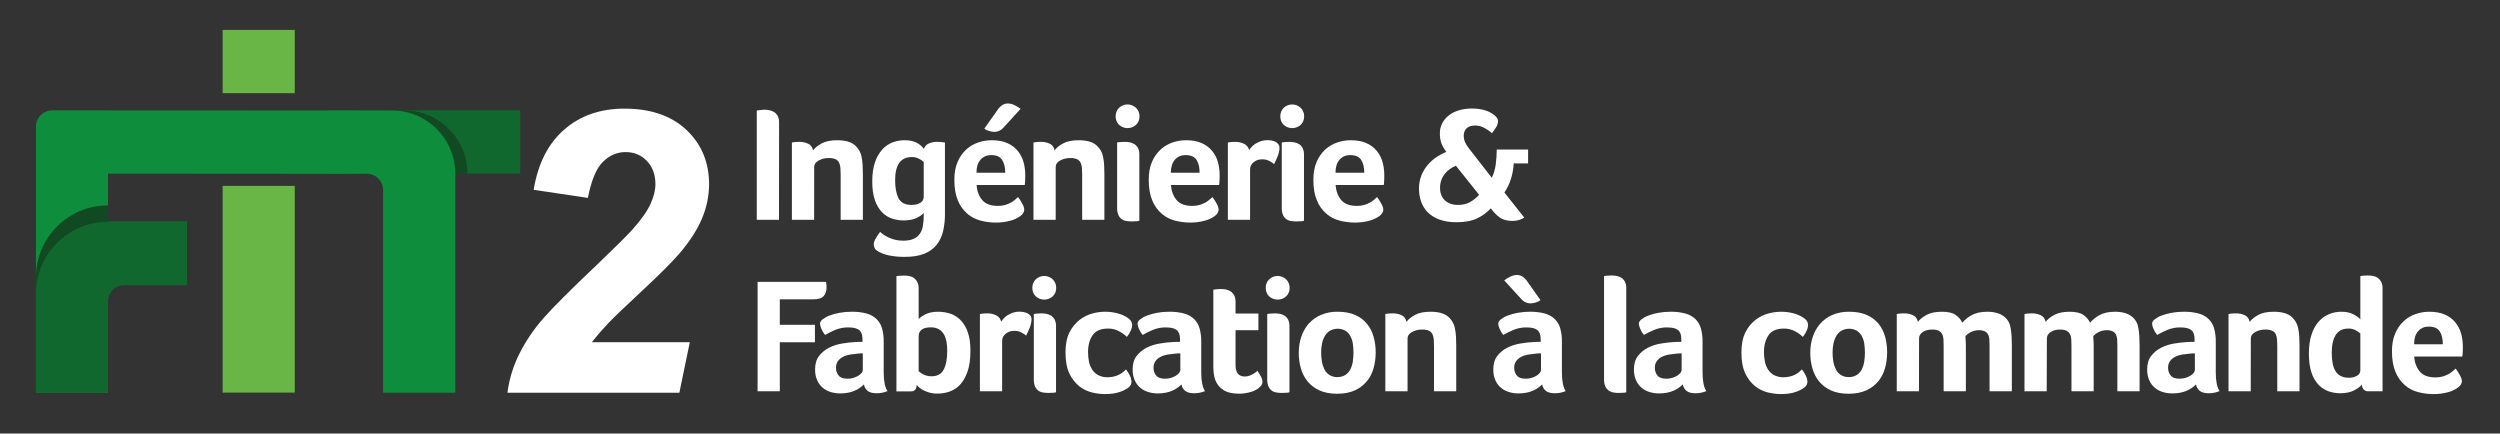
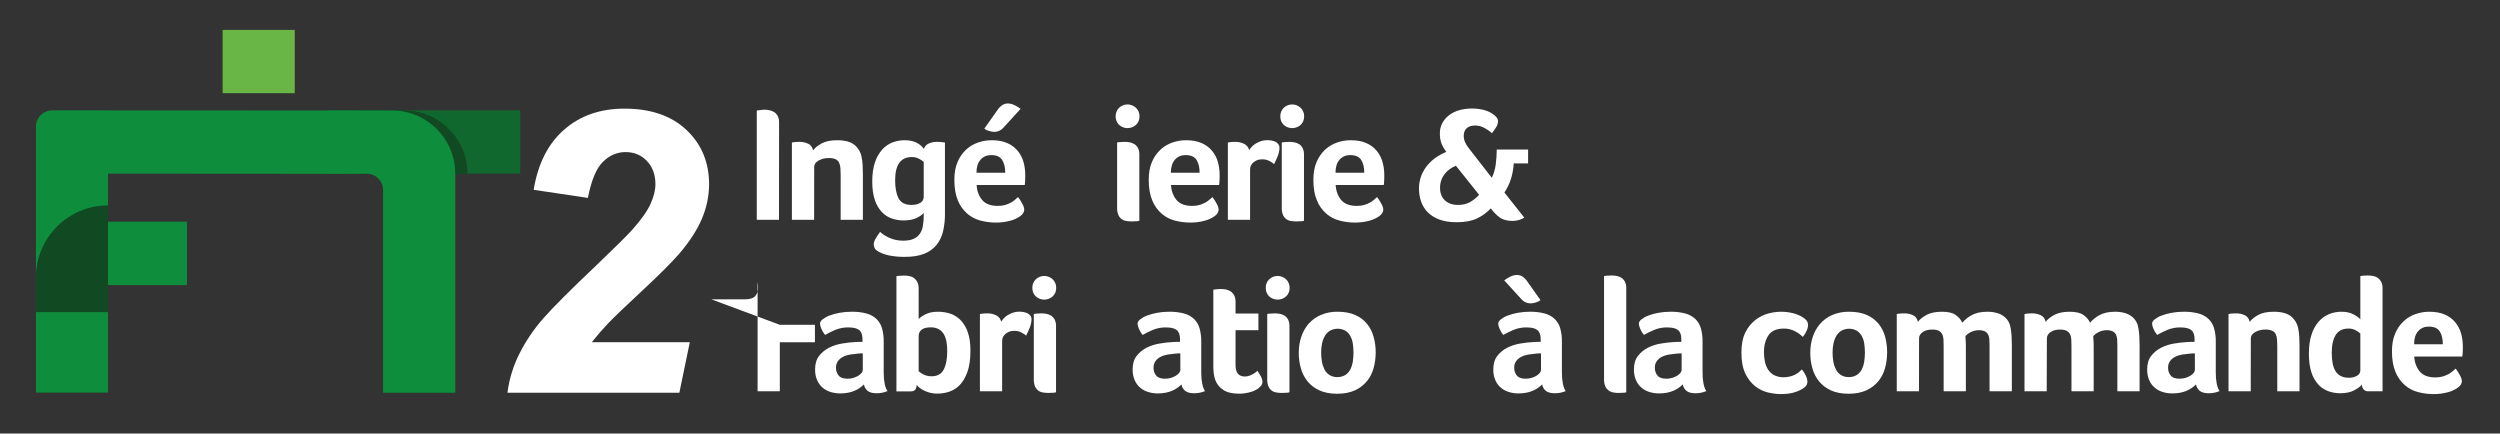
<svg xmlns="http://www.w3.org/2000/svg" version="1.1" id="Calque_3" x="0px" y="0px" viewBox="0 0 3061 530.8" style="enable-background:new 0 0 3061 530.8;" xml:space="preserve">
  <rect x="0" y="0" width="3061" height="530.8" fill="#333333" stroke="none" />
  <style type="text/css"> .st0{fill:#FFFFFF;} .st1{fill:#11682F;} .st2{fill:#69B545;} .st3{fill:#104922;} .st4{fill:#0E8E3C;} </style>
  <path class="st0" d="M953.8,269.1h-27.2V135.3c1-0.1,2.2-0.3,3.4-0.4l3.1-0.4c1-0.1,1.9-0.2,2.9-0.2c2,0,3.9,0.2,5.8,0.6 c2,0.4,4,1.1,5.8,2.2c1.9,1.1,3.4,2.8,4.5,4.7c1.3,2.5,1.9,5.3,1.8,8.1L953.8,269.1z" />
  <path class="st0" d="M996.8,269.1h-27.2v-94.6c0.7-0.1,1.5-0.3,2.4-0.4c0.9-0.2,1.8-0.3,2.8-0.3c1-0.1,2.3-0.1,3.8-0.1 c3.8-0.1,7.6,0.7,11,2.3c3.1,1.5,5.1,4.2,5.9,8.1c2.3-3.1,5.8-5.9,10.5-8.5c4.8-2.6,11.1-3.9,19-3.9c9.5,0,16.5,1.9,21.1,5.6 c4.6,3.8,7.7,9,8.8,14.8c0.7,3.3,1.1,6.6,1.3,10c0.2,3.6,0.3,7.1,0.3,10.6v56.4h-27.2v-55.2c0-2.9-0.1-5.7-0.3-8.2 c-0.1-2.2-0.7-4.5-1.6-6.5c-0.9-1.8-2.4-3.3-4.2-4.2c-2.6-1.1-5.4-1.6-8.2-1.5c-4.5-0.1-8.9,0.9-12.8,3.1c-3.6,2.1-5.3,4.6-5.3,7.7 L996.8,269.1z" />
  <path class="st0" d="M1157,261.7c0.1,7.2-0.7,14.4-2.3,21.5c-1.4,6.1-4.1,11.8-8,16.7c-4,4.8-9.2,8.5-15.1,10.8 c-6.3,2.5-14.1,3.8-23.6,3.8c-6.6,0.1-13.2-0.5-19.7-1.8c-4.3-0.9-8.4-2.4-12.3-4.4c-2.7-1.5-4.4-3-5.1-4.6c-0.7-1.4-1.1-3-1.1-4.6 c0-2.1,0.9-4.6,2.6-7.5c1.6-2.7,3.3-5.2,5.2-7.7c1.2,1.2,2.5,2.2,3.9,3.2c1.9,1.3,4,2.5,6.1,3.5c2.6,1.2,5.3,2.2,8.1,2.9 c3.2,0.8,6.6,1.2,9.9,1.2c5.2,0,9.4-0.7,12.7-2.1c3.1-1.3,5.7-3.3,7.7-6c2-2.9,3.3-6.1,3.9-9.5c0.8-4.2,1.1-8.5,1.1-12.8v-3.6 c-1.9,2.3-4.9,4.4-9,6.3s-9.3,2.9-15.6,2.9c-4.9,0-9.7-0.8-14.3-2.3c-4.7-1.6-8.9-4.3-12.3-7.9c-3.9-4.2-6.8-9.2-8.6-14.7 c-2.1-6.1-3.2-13.6-3.2-22.7c0-9.2,1.1-17,3.3-23.4c1.8-5.8,4.8-11.1,8.8-15.7c3.4-3.9,7.8-6.9,12.6-8.8c4.8-1.8,9.8-2.7,14.9-2.7 c5.9,0,10.7,1,14.6,3c3.6,1.8,6.7,4.4,9,7.6c1-3,3.1-5.4,6-6.6c3.2-1.4,6.7-2.1,10.2-2c1.1,0,2.2,0,3.4,0.1s2.3,0.2,3.2,0.3 s2.1,0.3,3,0.4L1157,261.7z M1096,220.7c0,9.3,1.4,16.7,4.2,22.1c2.8,5.4,8.1,8.1,15.8,8.1c4.7,0,8.3-0.9,11-2.7 c2.5-1.5,4-4.2,4-7.1v-42.8c-1.7-1.5-3.5-2.8-5.5-3.8c-2.8-1.5-5.9-2.3-9.1-2.2C1102.8,192.3,1096,201.8,1096,220.7L1096,220.7z" />
  <path class="st0" d="M1221.7,252.1c3,0,6-0.3,8.8-1.1c2.4-0.7,4.6-1.6,6.8-2.7c1.9-1,3.6-2.1,5.2-3.5c1.5-1.3,2.8-2.4,4-3.5 c1.9,2.4,3.5,5,5,7.7c1.7,3.1,2.6,5.7,2.6,7.7c0,2.9-1.7,5.6-5,8c-3.6,2.5-7.6,4.4-11.9,5.5c-5.9,1.6-12,2.4-18.1,2.3 c-6.2,0-12.5-0.8-18.5-2.4c-6-1.5-11.5-4.4-16.2-8.4c-5-4.4-9-9.9-11.5-16.1c-2.9-6.7-4.4-15.2-4.4-25.5c0-8.4,1.3-15.6,3.9-21.7 c2.4-5.7,5.9-10.9,10.4-15.1c4.2-3.9,9.2-6.9,14.7-8.8c5.4-1.9,11.1-2.8,16.8-2.8c7.5,0,13.8,1.2,19,3.5c4.9,2.1,9.3,5.3,12.7,9.4 c3.3,4,5.7,8.6,7.1,13.5c1.5,5.2,2.2,10.6,2.2,16v2.8c0,1.1,0,2.2-0.1,3.4s-0.1,2.4-0.2,3.5c0,0.9-0.1,1.8-0.3,2.7h-59 c0.5,7.3,2.8,13.4,6.8,18.3C1206.6,249.7,1213,252.1,1221.7,252.1z M1230.8,211.5c0-6.4-1.2-11.6-3.7-15.6s-6.9-6-13.4-6 c-5.5,0-9.9,1.9-13.2,5.7c-3.3,3.8-4.9,9.1-4.9,15.9L1230.8,211.5z M1228.6,156.3c-2.8,3.3-6.9,5.2-11.2,5.2 c-2.2-0.1-4.5-0.5-6.6-1.2c-2-0.5-3.9-1.5-5.6-2.8l16.4-23.2c1.5-2.2,3.5-4.2,5.7-5.7c2.1-1.3,4.6-2,7.1-1.9 c2.8,0.1,5.6,0.9,8.1,2.2c2.5,1.2,4.9,2.6,7.1,4.4L1228.6,156.3z" />
-   <path class="st0" d="M1292.6,269.1h-27.2v-94.6c0.7-0.1,1.5-0.3,2.4-0.4c0.9-0.2,1.8-0.3,2.8-0.3c1.1-0.1,2.3-0.1,3.8-0.1 c3.8-0.1,7.6,0.7,11,2.3c3.1,1.5,5.1,4.2,5.8,8.1c2.3-3.1,5.8-5.9,10.5-8.5c4.7-2.6,11.1-3.9,19-3.9c9.5,0,16.5,1.9,21.1,5.6 c4.6,3.8,7.7,9,8.8,14.8c0.7,3.3,1.1,6.6,1.3,10c0.2,3.6,0.3,7.1,0.3,10.6v56.4H1325v-55.2c0-2.9-0.1-5.7-0.3-8.2 c-0.1-2.2-0.7-4.5-1.6-6.5c-0.9-1.8-2.4-3.3-4.2-4.2c-2.6-1.1-5.4-1.6-8.2-1.5c-4.5-0.1-8.9,0.9-12.8,3.1c-3.6,2.1-5.3,4.6-5.3,7.7 V269.1z" />
  <path class="st0" d="M1395.2,142.5c0.1,3.9-1.4,7.7-4.3,10.4c-5.9,5.3-14.8,5.3-20.7,0c-2.8-2.7-4.3-6.5-4.2-10.4 c-0.1-3.9,1.4-7.7,4.2-10.5c5.8-5.5,14.9-5.5,20.7,0C1393.8,134.8,1395.3,138.6,1395.2,142.5z M1395,270.3c-1.2,0.4-2.4,0.6-3.6,0.6 c-1.9,0.1-3.9,0.2-6,0.2c-2.4,0-4.8-0.2-7.2-0.7c-2-0.4-3.9-1.3-5.5-2.6c-1.6-1.4-2.8-3.1-3.6-5.1c-0.9-2.6-1.4-5.4-1.3-8.2v-80 c0-0.1,1-0.3,3-0.5s4.1-0.3,6.2-0.3c2.1,0,4.3,0.2,6.4,0.6c2.1,0.4,4,1.2,5.8,2.3c1.8,1.2,3.2,2.9,4.2,4.8c1.2,2.5,1.7,5.3,1.6,8.1 V270.3z" />
  <path class="st0" d="M1459.7,252.1c3,0,6-0.3,8.8-1.1c2.4-0.7,4.6-1.6,6.8-2.7c1.9-1,3.6-2.1,5.2-3.5l4-3.5c1.9,2.4,3.5,5,5,7.7 c1.7,3.1,2.6,5.7,2.6,7.7c0,2.9-1.7,5.6-5,8c-3.6,2.5-7.6,4.4-11.9,5.5c-5.9,1.6-12,2.4-18.1,2.3c-6.2,0-12.5-0.8-18.5-2.4 c-6-1.5-11.5-4.4-16.2-8.4c-5-4.4-9-9.9-11.5-16.1c-2.9-6.7-4.4-15.2-4.4-25.5c0-8.4,1.3-15.6,3.9-21.7c2.4-5.7,5.9-10.9,10.4-15.1 c4.2-3.9,9.2-6.9,14.7-8.8c5.4-1.9,11.1-2.8,16.8-2.8c7.5,0,13.8,1.2,19,3.5c4.9,2.1,9.3,5.3,12.7,9.4c3.3,4,5.7,8.6,7.1,13.5 c1.5,5.2,2.2,10.6,2.2,16v2.8c0,1.1,0,2.2-0.1,3.4s-0.1,2.4-0.2,3.5c0,0.9-0.1,1.8-0.3,2.7h-59c0.5,7.3,2.8,13.4,6.8,18.3 C1444.6,249.7,1451,252.1,1459.7,252.1z M1468.8,211.5c0-6.4-1.2-11.6-3.7-15.6s-6.9-6-13.4-6c-5.5,0-9.9,1.9-13.2,5.7 c-3.3,3.8-4.9,9.1-4.9,15.9L1468.8,211.5z" />
  <path class="st0" d="M1529.4,183.8c1-1.4,2-2.7,3.2-4c1.4-1.6,3.1-2.9,4.9-4c2-1.2,4.2-2.2,6.4-3c2.4-0.8,5-1.2,7.5-1.2 c1.7,0,3.4,0.1,5.1,0.4c1.7,0.3,3.4,0.8,5,1.5c1.5,0.7,2.7,1.7,3.7,3c1,1.4,1.5,3,1.4,4.7c-0.1,3.4-0.9,6.8-2.2,10 c-1.3,3.3-2.7,6.5-4.4,9.7c-2.1-1.7-4.3-3.2-6.8-4.3c-2.5-1.1-5.3-1.6-8-1.5c-3.8-0.1-7.5,1.2-10.4,3.6c-2.6,2.1-4.2,5.3-4.2,8.6 v61.8h-27.2v-94.6c0.7-0.1,1.5-0.3,2.4-0.4c0.9-0.2,1.9-0.3,2.8-0.3c1.1-0.1,2.3-0.1,3.8-0.1c3.8-0.1,7.7,0.8,11.1,2.5 C1526.5,177.7,1528.7,180.5,1529.4,183.8z" />
  <path class="st0" d="M1596.8,142.5c0.1,3.9-1.4,7.7-4.3,10.4c-5.9,5.3-14.8,5.3-20.7,0c-2.8-2.7-4.3-6.5-4.2-10.4 c-0.1-3.9,1.4-7.7,4.2-10.5c5.8-5.5,14.9-5.5,20.7,0C1595.4,134.8,1596.9,138.6,1596.8,142.5z M1596.6,270.3 c-1.2,0.4-2.4,0.6-3.6,0.6c-1.9,0.1-3.9,0.2-6,0.2c-2.4,0-4.8-0.2-7.2-0.7c-2-0.4-3.9-1.3-5.5-2.6c-1.6-1.4-2.8-3.1-3.6-5.1 c-0.9-2.6-1.4-5.4-1.3-8.2v-80c0-0.1,1-0.3,3-0.5s4.1-0.3,6.2-0.3c2.1,0,4.3,0.2,6.4,0.6c2.1,0.4,4,1.2,5.8,2.3 c1.8,1.2,3.2,2.9,4.2,4.8c1.2,2.5,1.7,5.3,1.6,8.1V270.3z" />
  <path class="st0" d="M1661.3,252.1c3,0,6-0.3,8.8-1.1c2.4-0.7,4.7-1.6,6.8-2.7c1.9-1,3.6-2.2,5.2-3.5c1.5-1.3,2.8-2.4,4-3.5 c1.9,2.4,3.5,5,5,7.7c1.7,3.1,2.6,5.7,2.6,7.7c0,2.9-1.7,5.6-5,8c-3.6,2.5-7.6,4.4-11.9,5.5c-5.9,1.6-12,2.4-18.1,2.3 c-6.2,0-12.5-0.8-18.5-2.4c-6-1.5-11.5-4.4-16.2-8.4c-5-4.4-9-9.9-11.5-16.1c-2.9-6.7-4.4-15.2-4.4-25.5c0-8.4,1.3-15.6,3.9-21.7 c2.4-5.7,5.9-10.9,10.4-15.1c4.2-3.9,9.2-6.9,14.7-8.8c5.4-1.9,11.1-2.8,16.8-2.8c7.5,0,13.8,1.2,19,3.5c4.9,2.1,9.3,5.3,12.7,9.4 c3.3,4,5.7,8.6,7.1,13.5c1.5,5.2,2.2,10.6,2.2,16v2.8c0,1.1,0,2.2-0.1,3.4s-0.1,2.4-0.2,3.5c0,0.9-0.1,1.8-0.3,2.7h-59 c0.5,7.3,2.8,13.4,6.8,18.3C1646.2,249.7,1652.6,252.1,1661.3,252.1z M1670.4,211.5c0-6.4-1.2-11.6-3.7-15.6c-2.5-4-6.9-6-13.4-6 c-5.5,0-9.9,1.9-13.2,5.7c-3.3,3.8-4.9,9.1-4.9,15.9L1670.4,211.5z" />
  <path class="st0" d="M1866.4,266.5c-4.3,2.6-9.3,4-14.4,4c-6.5,0-11.8-1.4-15.7-4.2c-4.2-3.1-7.9-6.9-10.9-11.2 c-4.8,5.1-10.5,9.3-16.8,12.3c-6.5,3.1-14.9,4.7-25,4.7c-8.3,0-15.3-1.1-21.2-3.3c-5.4-1.9-10.2-4.9-14.3-8.9 c-3.6-3.7-6.4-8.2-8.1-13.1c-1.7-5.1-2.6-10.4-2.6-15.7c-0.1-5.7,1-11.3,3.1-16.6c1.9-4.7,4.6-9.1,7.9-12.9 c3.1-3.6,6.7-6.8,10.7-9.4c3.7-2.5,7.6-4.6,11.7-6.3c-2.3-3.1-4.3-6.5-5.8-10.1c-1.4-3.9-2.1-8.1-2-12.3c-0.1-4.5,0.9-8.9,3-12.8 c2-3.8,4.8-7,8.2-9.6c3.7-2.8,7.8-4.8,12.2-6.1c4.9-1.4,10.1-2.1,15.2-2.1c5.1-0.1,10.2,0.5,15.1,1.7c3.6,0.9,7,2.4,10.1,4.3 c4.9,3.1,7.4,6.2,7.4,9.4c-0.1,2.6-0.8,5.1-2.2,7.3c-1.6,2.6-3.3,5.1-5.2,7.5c-3.3-2.9-7-5.4-11-7.3c-3-1.4-6.3-2.1-9.6-2.1 c-4.5,0-8,1.1-10.4,3.3c-2.4,2.2-3.6,5.3-3.6,9.3c0,2.7,0.6,5.4,1.7,7.9c1.2,2.6,2.7,5.1,4.5,7.3l28.2,36.2 c2.5-5.2,4.1-10.8,4.8-16.5c0.8-6,1.2-12,1.2-18.1h38.4v17h-17.6c-0.8,13.7-4.6,25.6-11.4,35.6L1866.4,266.5z M1785.4,250.9 c4.9,0.1,9.7-1,14.1-3.2c4.3-2.4,8.2-5.5,11.5-9.2l-28.4-35.6c-2.6,1.1-5,2.4-7.3,4c-2.3,1.6-4.4,3.6-6.2,5.8 c-1.8,2.3-3.3,4.9-4.3,7.7c-1.1,3.1-1.7,6.4-1.6,9.7c0,6.3,1.9,11.3,5.8,15.1C1772.9,249,1778.3,250.9,1785.4,250.9z" />
-   <path class="st0" d="M954.8,397.7h43v21.4h-43v60h-27.2v-134h83.8c0.2,1.2,0.4,2.5,0.5,3.7c0.1,1,0.1,2.2,0.1,3.7 c0.1,3.7-1.1,7.2-3.5,10c-2.3,2.7-6.6,4-12.7,4h-41L954.8,397.7z" />
+   <path class="st0" d="M954.8,397.7h43v21.4h-43v60h-27.2v-134c0.2,1.2,0.4,2.5,0.5,3.7c0.1,1,0.1,2.2,0.1,3.7 c0.1,3.7-1.1,7.2-3.5,10c-2.3,2.7-6.6,4-12.7,4h-41L954.8,397.7z" />
  <path class="st0" d="M1082,455.9c0,10.5,1.5,18.2,4.6,23c-2.2,0.9-4.4,1.5-6.7,2c-2.1,0.4-4.3,0.6-6.5,0.6c-4.8,0-8.4-0.9-10.9-2.8 c-2.5-2-4.2-4.8-4.7-8c-3.3,3.3-7.3,6-11.6,7.8c-4.8,2.1-10.7,3.2-17.6,3.2c-3.7,0-7.3-0.5-10.8-1.5c-3.6-1-6.9-2.6-9.8-4.9 c-3.1-2.4-5.5-5.5-7.2-9.1c-2-4.3-2.9-9.1-2.8-13.9c0-6.8,1.6-12.3,4.9-16.5c3.3-4.3,7.5-7.7,12.3-10.1c5-2.5,10.4-4.2,16-5.1 c5.2-0.9,10.5-1.5,15.8-1.8c1.6-0.1,3.2-0.2,4.7-0.2h4.3v-3.6c0-5.1-1.4-8.8-4.1-10.9c-2.7-2.2-7.2-3.2-13.3-3.2 c-5.2-0.1-10.4,0.9-15.3,2.8c-4.5,1.9-8.9,4-13.1,6.4c-1.9-2.3-3.4-4.8-4.5-7.5c-0.9-1.9-1.5-4-1.7-6.1c0-1.9,1-3.7,3.1-5.4 c2.6-2,5.4-3.6,8.5-4.7c4-1.5,8.2-2.7,12.4-3.4c4.9-0.9,9.8-1.3,14.8-1.3c6.2-0.1,12.3,0.6,18.3,2.2c4.6,1.2,8.8,3.6,12.2,6.8 c3.2,3.2,5.5,7.1,6.7,11.5c1.4,5.2,2.1,10.7,2,16.1V455.9z M1056.4,432.7h-2.8c-0.9,0-1.9,0.1-2.8,0.2c-3.3,0.3-6.6,0.7-9.9,1.2 c-3,0.5-6,1.4-8.7,2.8c-2.4,1.2-4.6,3-6.2,5.2c-1.7,2.4-2.5,5.3-2.4,8.2c-0.1,3.4,1,6.8,3.2,9.5c2.1,2.6,5.7,3.9,10.8,3.9 c2.4,0,4.9-0.3,7.2-1c2.1-0.6,4.1-1.5,6-2.6c1.6-0.9,2.9-2.1,4.1-3.5c0.9-1,1.4-2.2,1.5-3.5L1056.4,432.7z" />
  <path class="st0" d="M1124.8,390.5c2.6-2.4,5.6-4.4,8.8-5.9c3.9-1.9,8.9-2.9,15-2.9c5.1,0,10.1,0.8,14.9,2.3 c4.8,1.6,9.1,4.3,12.6,7.9c4,4.2,7,9.2,8.8,14.7c2.2,6.1,3.3,13.6,3.3,22.7c0,10.4-1.2,19-3.6,25.8c-2.4,6.8-5.5,12.2-9.3,16.1 c-3.5,3.8-7.9,6.6-12.8,8.3c-4.6,1.6-9.4,2.4-14.3,2.4c-3.8,0.1-7.5-0.4-11.1-1.5c-2.7-0.8-5.3-1.9-7.8-3.3c-1.7-1-3.4-2.2-4.8-3.5 c-0.8-0.7-1.5-1.5-2.1-2.3c0,2-0.5,3.9-1.6,5.6c-1.1,1.5-2.9,2.3-5.6,2.3h-17.6v-141c0-0.1,1-0.3,3-0.5s4.1-0.3,6.2-0.3 c2.2,0,4.4,0.2,6.5,0.6c2.1,0.4,4.1,1.2,5.8,2.4c1.7,1.3,3.1,3,4.1,4.9c1.2,2.5,1.7,5.3,1.6,8.1V390.5z M1159.8,429.6 c0-3.8-0.3-7.7-1-11.5c-0.5-3.2-1.7-6.3-3.3-9.1c-1.5-2.5-3.6-4.6-6.2-6c-2.9-1.5-6.2-2.3-9.5-2.2c-5.6,0-9.5,1.1-11.7,3.2 c-2.1,1.8-3.3,4.4-3.3,7.2v43.3c1.7,1.5,3.6,2.8,5.7,3.9c3.2,1.6,6.7,2.4,10.3,2.3c6.8,0,11.7-2.7,14.6-8.1 S1159.8,439.6,1159.8,429.6z" />
  <path class="st0" d="M1225.8,393.8c1-1.4,2-2.7,3.2-4c1.4-1.6,3.1-2.9,4.9-4c2-1.2,4.2-2.2,6.4-3c2.4-0.8,5-1.2,7.5-1.2 c1.7,0,3.4,0.1,5.1,0.4c1.7,0.3,3.4,0.8,5,1.5c1.5,0.7,2.7,1.7,3.7,3c1,1.4,1.5,3,1.4,4.7c-0.1,3.4-0.9,6.8-2.2,10 c-1.3,3.3-2.7,6.5-4.4,9.7c-2.1-1.7-4.4-3.2-6.8-4.3c-2.5-1.1-5.3-1.6-8-1.5c-3.8-0.1-7.5,1.2-10.4,3.6c-2.6,2.1-4.2,5.3-4.2,8.6 v61.8h-27.2v-94.6c0.7-0.1,1.5-0.3,2.4-0.4c0.9-0.2,1.9-0.3,2.8-0.3c1.1-0.1,2.3-0.1,3.8-0.1c3.8-0.1,7.7,0.8,11.1,2.5 C1223,387.7,1225.1,390.5,1225.8,393.8z" />
  <path class="st0" d="M1293.2,352.5c0.1,3.9-1.4,7.7-4.3,10.4c-5.9,5.3-14.8,5.3-20.7,0c-2.8-2.7-4.3-6.5-4.2-10.4 c-0.1-3.9,1.4-7.7,4.2-10.5c5.8-5.5,14.9-5.5,20.7,0C1291.8,344.8,1293.3,348.6,1293.2,352.5z M1293,480.3c-1.2,0.4-2.4,0.6-3.6,0.6 c-1.9,0.1-3.9,0.2-6,0.2c-2.4,0-4.8-0.2-7.2-0.7c-2-0.4-3.9-1.3-5.5-2.6c-1.6-1.4-2.8-3.1-3.6-5.1c-0.9-2.6-1.4-5.4-1.3-8.2v-80 c0-0.1,1-0.3,3-0.5s4.1-0.3,6.2-0.3c2.1,0,4.3,0.2,6.4,0.6c2.1,0.4,4,1.2,5.8,2.3c1.8,1.2,3.2,2.9,4.2,4.8c1.2,2.5,1.7,5.3,1.6,8.1 V480.3z" />
-   <path class="st0" d="M1356.4,461.9c2.7,0,5.4-0.3,8-1c2.2-0.6,4.4-1.4,6.4-2.5c1.7-0.9,3.3-2,4.8-3.2c1.1-0.9,2.1-1.9,3-2.9 c1.8,2.1,3.3,4.5,4.5,7c1.3,2.4,2.1,5.1,2.3,7.8c0,1.3-0.3,2.7-0.8,3.9c-0.8,1.6-2,2.9-3.4,3.9c-3.3,2.3-7,4-10.8,5.2 c-4.7,1.6-10.6,2.4-17.8,2.4c-5.3-0.1-10.5-0.7-15.6-2c-5.7-1.4-11-4-15.6-7.6c-5.1-4.2-9.2-9.5-12-15.5c-3.2-6.6-4.8-15.2-4.8-25.9 c0-10.1,1.7-18.4,5-24.8c2.9-5.9,7.2-11.1,12.4-15.2c4.7-3.6,10-6.2,15.7-7.7c9.8-2.7,20.2-2.8,30.1-0.3c4.1,1,8,2.6,11.6,4.8 c2.1,1.2,3.9,2.7,5.3,4.6c1,1.5,1.5,3.4,1.5,5.2c-0.1,2.4-0.7,4.7-1.8,6.9c-1.2,2.7-2.7,5.2-4.6,7.5c-2.8-2.7-5.9-5-9.4-6.8 c-4.2-2.3-9-3.5-13.8-3.4c-8.8,0-15.1,2.7-18.8,8.1s-5.6,12.3-5.6,20.7c0,4,0.4,8.1,1.2,12c0.7,3.5,2.1,6.8,4.1,9.8 c1.9,2.8,4.5,5.1,7.5,6.6C1348.6,461.2,1352.5,462.1,1356.4,461.9z" />
  <path class="st0" d="M1470.8,455.9c0,10.5,1.5,18.2,4.6,23c-2.2,0.9-4.4,1.5-6.7,2c-2.1,0.4-4.3,0.6-6.5,0.6 c-4.8,0-8.4-0.9-10.9-2.8c-2.5-2-4.2-4.8-4.7-8c-3.3,3.3-7.3,6-11.6,7.8c-4.8,2.1-10.7,3.2-17.6,3.2c-3.7,0-7.3-0.5-10.8-1.5 c-3.6-1-6.9-2.6-9.8-4.9c-3.1-2.4-5.5-5.5-7.2-9.1c-2-4.3-2.9-9.1-2.8-13.9c0-6.8,1.6-12.3,4.9-16.5c3.3-4.3,7.5-7.7,12.3-10.1 c5-2.5,10.4-4.2,16-5.1c5.2-0.9,10.5-1.5,15.8-1.8c1.6-0.1,3.2-0.2,4.7-0.2h4.3v-3.6c0-5.1-1.4-8.8-4.1-10.9 c-2.7-2.2-7.2-3.2-13.3-3.2c-5.2-0.1-10.4,0.9-15.3,2.8c-4.5,1.9-8.9,4-13.1,6.4c-1.9-2.3-3.4-4.8-4.5-7.5c-0.9-1.9-1.5-4-1.7-6.1 c0-1.9,1-3.7,3.1-5.4c2.6-2,5.4-3.6,8.5-4.7c4-1.5,8.2-2.7,12.4-3.4c4.9-0.9,9.8-1.3,14.8-1.3c6.2-0.1,12.3,0.6,18.3,2.2 c4.6,1.2,8.8,3.6,12.2,6.8c3.2,3.2,5.5,7.1,6.7,11.5c1.4,5.2,2.1,10.7,2,16.1L1470.8,455.9z M1445.2,432.7h-2.8 c-0.9,0-1.9,0.1-2.8,0.2c-3.3,0.3-6.6,0.7-9.9,1.2c-3,0.5-6,1.4-8.7,2.8c-2.4,1.2-4.6,3-6.2,5.2c-1.7,2.4-2.5,5.3-2.4,8.2 c-0.1,3.4,1,6.8,3.2,9.5c2.1,2.6,5.7,3.9,10.8,3.9c2.4,0,4.9-0.3,7.2-1c2.1-0.6,4.1-1.5,6-2.6c1.6-0.9,2.9-2.1,4.1-3.5 c0.9-1,1.4-2.2,1.5-3.5L1445.2,432.7z" />
  <path class="st0" d="M1487.8,464.7c-0.9-2.7-1.6-5.5-1.8-8.4c-0.3-2.9-0.4-5.9-0.4-8.8v-92.8c0.9-0.1,1.9-0.3,3-0.4s1.9-0.2,3-0.3 s2.1-0.1,3.2-0.1c2.1,0,4.3,0.2,6.4,0.6c2.1,0.4,4.1,1.2,5.8,2.4c1.8,1.3,3.2,2.9,4.2,4.9c1.2,2.5,1.7,5.3,1.6,8.1v14h28v20.4h-28 V447c0,9.3,3.8,14,11.4,14c1.8,0,3.6-0.3,5.3-0.9c1.5-0.6,3.1-1.2,4.5-2c1.2-0.7,2.4-1.4,3.5-2.3c1-0.8,1.7-1.4,2.1-1.8 c1.7,2.4,3.2,5,4.6,7.6c1,1.9,1.5,3.9,1.6,6c-0.1,1.9-0.8,3.7-2.1,5.1c-1.7,1.9-3.7,3.5-5.9,4.6c-2.9,1.6-6,2.7-9.2,3.4 c-3.9,0.9-7.8,1.4-11.8,1.3c-8.3,0-14.7-1.6-19.3-4.8C1493,474.3,1489.6,469.9,1487.8,464.7z" />
  <path class="st0" d="M1579,352.5c0.1,3.9-1.4,7.7-4.3,10.4c-5.9,5.3-14.8,5.3-20.7,0c-2.8-2.7-4.3-6.5-4.2-10.4 c-0.2-3.9,1.4-7.8,4.2-10.5c5.8-5.5,14.9-5.5,20.7,0C1577.6,344.7,1579.1,348.6,1579,352.5z M1578.8,480.3c-1.2,0.4-2.4,0.6-3.6,0.6 c-1.9,0.1-3.9,0.2-6,0.2c-2.4,0-4.8-0.2-7.2-0.7c-2-0.4-3.9-1.3-5.5-2.6c-1.6-1.4-2.8-3.1-3.6-5.1c-0.9-2.6-1.4-5.4-1.3-8.2v-80 c0-0.1,1-0.3,3-0.5s4.1-0.3,6.2-0.3c2.1,0,4.3,0.2,6.4,0.6c2.1,0.4,4,1.2,5.8,2.3c1.8,1.2,3.2,2.9,4.2,4.8c1.2,2.5,1.7,5.3,1.6,8.1 V480.3z" />
  <path class="st0" d="M1684.4,431.3c0,6.5-0.8,12.9-2.5,19.2c-1.6,5.9-4.3,11.4-8.2,16.2c-4,4.8-9,8.6-14.7,11.2 c-6,2.8-13.3,4.2-21.8,4.2c-8.5,0-15.7-1.4-21.7-4.1c-5.6-2.5-10.6-6.3-14.5-11c-3.8-4.7-6.6-10.2-8.2-16 c-1.8-6.2-2.6-12.6-2.6-19.1c0-6.6,1-13.1,3-19.3c1.9-5.9,4.9-11.3,8.9-16c4.1-4.7,9.2-8.4,14.9-10.9c6.6-2.8,13.8-4.2,20.9-4 c8.4,0,15.5,1.3,21.5,4c5.6,2.4,10.5,6.1,14.4,10.8c3.7,4.7,6.5,10,8,15.8C1683.6,418.5,1684.4,424.9,1684.4,431.3z M1657.2,431.5 c0-3.6-0.3-7.2-0.8-10.7c-0.4-3.3-1.5-6.4-3-9.3c-1.4-2.6-3.5-4.9-6-6.5c-6-3.4-13.3-3.3-19.3,0.1c-2.6,1.7-4.7,4-6.2,6.7 c-1.6,2.9-2.7,6-3.3,9.3c-0.7,3.5-1,7-1,10.6c0,3.6,0.3,7.2,0.9,10.8c0.5,3.4,1.6,6.6,3.1,9.7c1.4,2.8,3.5,5.2,6.1,6.9 c2.9,1.8,6.3,2.7,9.7,2.6c3.5,0.1,6.9-0.8,9.9-2.6c2.6-1.7,4.7-4.1,6.1-6.9c1.5-3,2.5-6.3,3-9.7 C1656.9,438.9,1657.2,435.2,1657.2,431.5L1657.2,431.5z" />
-   <path class="st0" d="M1723.4,479.1h-27.2v-94.6c0.7-0.1,1.5-0.3,2.4-0.4c0.9-0.2,1.8-0.3,2.8-0.3c1.1-0.1,2.3-0.1,3.8-0.1 c3.8-0.1,7.6,0.7,11,2.3c3.1,1.5,5.1,4.2,5.8,8.1c2.3-3.1,5.8-5.9,10.5-8.5c4.7-2.6,11.1-3.9,19-3.9c9.5,0,16.5,1.9,21.1,5.6 c4.6,3.8,7.7,9,8.8,14.8c0.7,3.3,1.1,6.6,1.3,10c0.2,3.6,0.3,7.1,0.3,10.6v56.4h-27.2v-55.2c0-2.9-0.1-5.7-0.3-8.2 c-0.1-2.2-0.7-4.5-1.6-6.5c-0.9-1.8-2.4-3.3-4.2-4.2c-2.6-1.1-5.4-1.6-8.2-1.5c-4.5-0.1-8.9,0.9-12.8,3.1c-3.6,2.1-5.3,4.6-5.3,7.7 L1723.4,479.1z" />
  <path class="st0" d="M1912.4,455.9c0,10.5,1.5,18.2,4.6,23c-2.2,0.9-4.4,1.5-6.7,2c-2.1,0.4-4.3,0.6-6.5,0.6 c-4.8,0-8.4-0.9-10.9-2.8c-2.5-2-4.2-4.8-4.7-8c-3.3,3.3-7.3,6-11.6,7.8c-4.8,2.1-10.7,3.2-17.6,3.2c-3.7,0-7.3-0.5-10.8-1.5 c-3.6-1-6.9-2.6-9.8-4.9c-3.1-2.4-5.5-5.5-7.2-9.1c-2-4.3-2.9-9.1-2.8-13.9c0-6.8,1.6-12.3,4.9-16.5c3.3-4.3,7.5-7.7,12.3-10.1 c5-2.5,10.4-4.2,16-5.1c5.2-0.9,10.5-1.5,15.8-1.8c1.6-0.1,3.2-0.2,4.7-0.2h4.3v-3.6c0-5.1-1.4-8.8-4.1-10.9 c-2.7-2.2-7.2-3.2-13.3-3.2c-5.2-0.1-10.4,0.9-15.3,2.8c-4.5,1.9-8.9,4-13.1,6.4c-1.9-2.3-3.4-4.8-4.5-7.5c-0.9-1.9-1.5-4-1.7-6.1 c0-1.9,1-3.7,3.1-5.4c2.6-2,5.4-3.6,8.5-4.7c4-1.5,8.2-2.7,12.4-3.4c4.9-0.9,9.8-1.3,14.8-1.3c6.2-0.1,12.3,0.6,18.3,2.2 c4.6,1.2,8.8,3.6,12.2,6.8c3.2,3.2,5.5,7.1,6.7,11.5c1.4,5.2,2.1,10.7,2,16.1L1912.4,455.9z M1841.8,343.3c2.2-1.8,4.6-3.2,7.1-4.4 c2.5-1.3,5.3-2.1,8.1-2.2c2.5-0.1,5,0.6,7.1,1.9c2.2,1.5,4.2,3.5,5.7,5.7l16.4,23.2c-1.7,1.3-3.6,2.3-5.6,2.8 c-2.1,0.7-4.4,1.1-6.6,1.2c-4.3,0-8.4-1.9-11.2-5.2L1841.8,343.3z M1886.8,432.7h-2.8c-0.9,0-1.9,0.1-2.8,0.2 c-3.3,0.3-6.6,0.7-9.9,1.2c-3,0.5-6,1.4-8.7,2.8c-2.4,1.2-4.6,3-6.2,5.2c-1.7,2.4-2.5,5.3-2.4,8.2c-0.1,3.4,1,6.8,3.2,9.5 c2.1,2.6,5.7,3.9,10.8,3.9c2.4,0,4.9-0.3,7.2-1c2.1-0.6,4.1-1.5,6-2.6c1.6-0.9,2.9-2.1,4.1-3.5c0.9-1,1.4-2.2,1.5-3.5L1886.8,432.7z " />
  <path class="st0" d="M1991.2,480.3c-1.2,0.4-2.5,0.6-3.8,0.6c-1.9,0.1-3.9,0.2-6.2,0.2c-2.2,0-4.4-0.2-6.5-0.7 c-2-0.4-3.9-1.3-5.5-2.6c-1.7-1.4-3-3.1-3.8-5.1c-1-2.6-1.5-5.4-1.4-8.2V338.1c0-0.1,1-0.3,3-0.5s4.1-0.3,6.2-0.3 c2.1,0,4.3,0.2,6.4,0.6c2.1,0.4,4,1.2,5.8,2.3c1.8,1.2,3.2,2.9,4.2,4.8c1.2,2.5,1.7,5.3,1.6,8.1L1991.2,480.3z" />
  <path class="st0" d="M2084.6,455.9c0,10.5,1.5,18.2,4.6,23c-2.2,0.9-4.4,1.5-6.7,2c-2.1,0.4-4.3,0.6-6.5,0.6 c-4.8,0-8.4-0.9-10.9-2.8c-2.5-2-4.2-4.8-4.7-8c-3.3,3.3-7.3,6-11.6,7.8c-4.8,2.1-10.7,3.2-17.6,3.2c-3.7,0-7.3-0.5-10.8-1.5 c-3.6-1-6.9-2.6-9.8-4.9c-3.1-2.4-5.5-5.5-7.2-9.1c-2-4.3-2.9-9.1-2.8-13.9c0-6.8,1.6-12.3,4.9-16.5c3.3-4.3,7.5-7.7,12.3-10.1 c5-2.5,10.4-4.2,16-5.1c5.2-0.9,10.5-1.5,15.8-1.8c1.6-0.1,3.2-0.2,4.7-0.2h4.3v-3.6c0-5.1-1.4-8.8-4.1-10.9 c-2.7-2.2-7.2-3.2-13.3-3.2c-5.2-0.1-10.4,0.9-15.3,2.8c-4.5,1.9-8.9,4-13.1,6.4c-1.9-2.3-3.4-4.8-4.5-7.5c-0.9-1.9-1.5-4-1.7-6.1 c0-1.9,1-3.7,3.1-5.4c2.6-2,5.4-3.6,8.5-4.7c4-1.5,8.2-2.7,12.4-3.4c4.9-0.9,9.8-1.3,14.8-1.3c6.2-0.1,12.3,0.6,18.3,2.2 c4.6,1.2,8.8,3.6,12.2,6.8c3.2,3.2,5.5,7.1,6.7,11.5c1.4,5.2,2.1,10.7,2,16.1V455.9z M2059,432.7h-2.8c-0.9,0-1.9,0.1-2.8,0.2 c-3.3,0.3-6.6,0.7-9.9,1.2c-3,0.5-6,1.4-8.7,2.8c-2.4,1.2-4.6,3-6.2,5.2c-1.7,2.4-2.5,5.3-2.4,8.2c-0.1,3.4,1,6.8,3.2,9.5 c2.1,2.6,5.7,3.9,10.8,3.9c2.4,0,4.9-0.3,7.2-1c2.1-0.6,4.1-1.5,6-2.6c1.6-0.9,2.9-2.1,4.1-3.5c0.9-1,1.4-2.2,1.5-3.5V432.7z" />
  <path class="st0" d="M2184,461.9c2.7,0,5.4-0.3,8-1c2.2-0.6,4.4-1.4,6.4-2.5c1.7-0.9,3.3-2,4.8-3.2c1.1-0.9,2.1-1.9,3-2.9 c1.8,2.1,3.3,4.5,4.5,7c1.3,2.4,2.1,5.1,2.3,7.8c0,1.3-0.3,2.7-0.8,3.9c-0.8,1.6-2,2.9-3.4,3.9c-3.3,2.3-7,4-10.8,5.2 c-4.7,1.6-10.6,2.4-17.8,2.4c-5.3-0.1-10.5-0.7-15.6-2c-5.7-1.4-11-4-15.6-7.6c-5.1-4.2-9.2-9.5-12-15.5c-3.2-6.6-4.8-15.2-4.8-25.9 c0-10.1,1.7-18.4,5-24.8c2.9-5.9,7.2-11.1,12.4-15.2c4.7-3.6,10-6.2,15.7-7.7c9.8-2.7,20.2-2.8,30.1-0.3c4.1,1,8,2.6,11.6,4.8 c2.1,1.2,3.9,2.7,5.3,4.6c1,1.5,1.5,3.4,1.5,5.2c-0.1,2.4-0.7,4.7-1.8,6.9c-1.2,2.7-2.7,5.2-4.6,7.5c-2.8-2.7-5.9-5-9.4-6.8 c-4.2-2.3-9-3.5-13.8-3.4c-8.8,0-15.1,2.7-18.8,8.1s-5.6,12.3-5.6,20.7c0,4,0.4,8.1,1.2,12c0.7,3.5,2.1,6.8,4.1,9.8 c1.9,2.8,4.5,5.1,7.5,6.6C2176.2,461.2,2180.1,462.1,2184,461.9z" />
  <path class="st0" d="M2310.6,431.3c0,6.5-0.8,12.9-2.5,19.2c-1.6,5.9-4.3,11.4-8.2,16.2c-4,4.8-9,8.6-14.7,11.2 c-6,2.8-13.3,4.2-21.8,4.2c-8.5,0-15.7-1.4-21.6-4.1c-5.6-2.5-10.6-6.3-14.5-11c-3.8-4.7-6.6-10.2-8.2-16 c-1.8-6.2-2.6-12.6-2.6-19.1c0-6.6,1-13.1,3-19.3c1.9-5.9,4.9-11.3,8.9-16c4.1-4.7,9.2-8.4,14.9-10.9c6.6-2.8,13.8-4.2,21-4 c8.4,0,15.5,1.3,21.5,4c5.6,2.4,10.5,6.1,14.4,10.8c3.7,4.7,6.4,10,8,15.8C2309.8,418.5,2310.6,424.9,2310.6,431.3z M2283.4,431.5 c0-3.6-0.3-7.2-0.8-10.7c-0.4-3.3-1.5-6.4-3-9.3c-1.4-2.6-3.5-4.9-6-6.5c-6-3.4-13.3-3.3-19.3,0.1c-2.6,1.7-4.7,4-6.2,6.7 c-1.6,2.9-2.7,6-3.3,9.3c-0.7,3.5-1,7-1,10.6c0,3.6,0.3,7.2,0.9,10.8c0.5,3.4,1.6,6.6,3.1,9.7c1.4,2.8,3.5,5.2,6.1,6.9 c2.9,1.8,6.3,2.7,9.7,2.6c3.5,0.1,6.9-0.8,9.9-2.6c2.6-1.7,4.7-4.1,6.1-6.9c1.5-3,2.5-6.3,3-9.7 C2283.1,438.9,2283.4,435.2,2283.4,431.5L2283.4,431.5z" />
  <path class="st0" d="M2349.6,479.1h-27.2v-94.6c0.7-0.1,1.5-0.3,2.4-0.4c0.9-0.2,1.8-0.3,2.8-0.3c1.1-0.1,2.3-0.1,3.8-0.1 c3.8-0.1,7.6,0.7,11,2.3c3.1,1.5,5.1,4.2,5.9,8.1c2.3-3.1,5.8-5.9,10.5-8.5s11.1-3.9,19-3.9c7.5,0,13.1,1.3,16.8,4 c3.5,2.4,6.3,5.6,8.1,9.4c3.2-3.8,7.2-7,11.6-9.3c4.9-2.7,11.2-4.1,18.8-4.1c4.2-0.1,8.3,0.5,12.3,1.6c3.1,0.9,6,2.4,8.6,4.4 c2.2,1.8,4.1,4,5.4,6.5c1.3,2.5,2.1,5.1,2.5,7.9c0.6,3.3,0.9,6.6,1.1,10c0.2,3.6,0.3,7.1,0.3,10.6v56.4H2436v-55.2 c0-2.9-0.1-5.6-0.2-8c-0.1-2.1-0.6-4.3-1.5-6.2c-0.9-1.7-2.3-3.1-4-4c-2.4-1-4.9-1.5-7.5-1.4c-3.4,0-6.8,0.8-9.9,2.4 c-3.1,1.6-5.3,3.3-6.5,5.2c0.4,3.9,0.6,7.9,0.6,11.8v55.4h-27.2v-55.2c0-2.9-0.1-5.7-0.2-8.2c-0.1-2.3-0.6-4.5-1.6-6.5 c-0.9-1.8-2.4-3.3-4.2-4.2c-1.9-1-4.5-1.5-8-1.5c-4.7,0-8.6,1-11.6,3.1s-4.5,4.6-4.5,7.7L2349.6,479.1z" />
  <path class="st0" d="M2506,479.1h-27.2v-94.6c0.7-0.1,1.5-0.3,2.4-0.4c0.9-0.2,1.8-0.3,2.8-0.3c1-0.1,2.3-0.1,3.8-0.1 c3.8-0.1,7.6,0.7,11,2.3c3.1,1.5,5.1,4.2,5.9,8.1c2.3-3.1,5.8-5.9,10.5-8.5c4.8-2.6,11.1-3.9,19-3.9c7.5,0,13.1,1.3,16.8,4 c3.5,2.4,6.3,5.6,8.1,9.4c3.2-3.8,7.2-7,11.6-9.3c4.9-2.7,11.2-4.1,18.8-4.1c4.2-0.1,8.3,0.5,12.3,1.6c3.1,0.9,6,2.4,8.6,4.4 c2.2,1.8,4.1,4,5.4,6.5c1.3,2.5,2.1,5.1,2.5,7.9c0.6,3.3,0.9,6.6,1.1,10c0.2,3.6,0.3,7.1,0.3,10.6v56.4h-27.2v-55.2 c0-2.9-0.1-5.6-0.2-8c-0.1-2.1-0.6-4.3-1.5-6.2c-0.9-1.7-2.3-3.1-4-4c-2.4-1-4.9-1.5-7.5-1.4c-3.4,0-6.8,0.8-9.9,2.4 c-3.1,1.6-5.3,3.3-6.5,5.2c0.4,3.9,0.6,7.9,0.6,11.8v55.4h-27.2v-55.2c0-2.9-0.1-5.7-0.2-8.2c-0.1-2.3-0.6-4.5-1.6-6.5 c-0.9-1.8-2.4-3.3-4.2-4.2c-1.9-1-4.6-1.5-8-1.5c-4.7,0-8.6,1-11.6,3.1s-4.5,4.6-4.5,7.7L2506,479.1z" />
  <path class="st0" d="M2713,455.9c0,10.5,1.5,18.2,4.6,23c-2.2,0.9-4.4,1.5-6.7,2c-2.1,0.4-4.3,0.6-6.5,0.6c-4.8,0-8.4-0.9-10.9-2.8 c-2.5-2-4.2-4.8-4.7-8c-3.3,3.3-7.3,6-11.6,7.8c-4.8,2.1-10.7,3.2-17.6,3.2c-3.7,0-7.3-0.5-10.8-1.5c-3.6-1-6.9-2.6-9.8-4.9 c-3.1-2.4-5.5-5.5-7.2-9.1c-2-4.3-2.9-9.1-2.8-13.9c0-6.8,1.6-12.3,4.9-16.5c3.3-4.3,7.5-7.7,12.3-10.1c5-2.5,10.4-4.2,16-5.1 c5.2-0.9,10.5-1.5,15.8-1.8c1.6-0.1,3.2-0.2,4.7-0.2h4.3v-3.6c0-5.1-1.4-8.8-4.1-10.9c-2.7-2.2-7.2-3.2-13.3-3.2 c-5.2-0.1-10.4,0.9-15.3,2.8c-4.5,1.9-8.9,4-13.1,6.4c-1.9-2.3-3.4-4.8-4.5-7.5c-0.9-1.9-1.5-4-1.7-6.1c0-1.9,1-3.7,3.1-5.4 c2.6-2,5.4-3.6,8.5-4.7c4-1.5,8.2-2.7,12.4-3.4c4.9-0.9,9.8-1.3,14.8-1.3c6.2-0.1,12.3,0.6,18.3,2.2c4.6,1.2,8.8,3.6,12.2,6.8 c3.2,3.2,5.5,7.1,6.7,11.5c1.4,5.2,2.1,10.7,2,16.1V455.9z M2687.4,432.7h-2.8c-0.9,0-1.9,0.1-2.8,0.2c-3.3,0.3-6.6,0.7-9.9,1.2 c-3,0.5-6,1.4-8.7,2.8c-2.4,1.2-4.6,3-6.2,5.2c-1.7,2.4-2.5,5.3-2.4,8.2c-0.1,3.4,1,6.8,3.2,9.5c2.1,2.6,5.7,3.9,10.8,3.9 c2.4,0,4.9-0.3,7.2-1c2.1-0.6,4.1-1.5,6-2.6c1.6-0.9,2.9-2.1,4.1-3.5c0.9-1,1.4-2.2,1.5-3.5L2687.4,432.7z" />
  <path class="st0" d="M2755.8,479.1h-27.2v-94.6c0.7-0.1,1.4-0.3,2.4-0.4c0.9-0.2,1.8-0.3,2.8-0.3c1.1-0.1,2.3-0.1,3.8-0.1 c3.8-0.1,7.6,0.7,11,2.3c3.1,1.5,5.1,4.2,5.9,8.1c2.3-3.1,5.8-5.9,10.5-8.5s11.1-3.9,19-3.9c9.5,0,16.5,1.9,21.1,5.6 c4.6,3.8,7.7,9,8.8,14.8c0.7,3.3,1.1,6.6,1.3,10c0.2,3.6,0.3,7.1,0.3,10.6v56.4h-27.2v-55.2c0-2.9-0.1-5.7-0.3-8.2 c-0.1-2.2-0.7-4.5-1.6-6.5c-0.9-1.9-2.4-3.4-4.3-4.2c-2.6-1.1-5.4-1.6-8.1-1.5c-4.5-0.1-8.9,0.9-12.8,3.1c-3.6,2.1-5.3,4.6-5.3,7.7 L2755.8,479.1z" />
  <path class="st0" d="M2899.4,479.1c-2.1,0.1-4-0.8-5.4-2.3c-1.4-1.6-2.1-3.8-2-5.9c-1.9,2.3-5,4.6-9.5,7c-4.5,2.4-10.2,3.6-17.1,3.6 c-4.9,0-9.7-0.8-14.3-2.4c-4.7-1.7-8.9-4.4-12.3-8c-3.9-4.3-6.9-9.4-8.6-14.9c-2.1-6.2-3.2-13.9-3.2-23.1c0-9.2,1.1-17.1,3.3-23.6 c1.8-5.8,4.8-11.3,8.8-15.9c3.5-3.9,7.8-7,12.6-9c4.7-1.9,9.8-2.9,14.9-2.9c6,0,10.9,1,14.8,3.1c3.2,1.6,6.1,3.6,8.6,6.1v-52.8 c0-0.1,1-0.3,3-0.5s4.1-0.3,6.2-0.3c2.2,0,4.4,0.2,6.5,0.6c2.1,0.4,4.1,1.2,5.8,2.4c1.7,1.3,3.1,3,4.1,4.9c1.2,2.5,1.7,5.3,1.6,8.1 v125.8L2899.4,479.1z M2855,431.7c0,4.3,0.3,8.5,1,12.7c0.5,3.4,1.7,6.7,3.4,9.7c1.5,2.6,3.7,4.7,6.4,6.2c3.2,1.6,6.7,2.3,10.2,2.2 c3.5,0.1,6.9-0.7,9.9-2.4c2.6-1.3,4.1-3.9,4.1-6.8v-45c-1.7-1.5-3.5-2.8-5.5-3.8c-2.8-1.5-5.9-2.3-9.1-2.2c-6.9,0-12.1,2.5-15.4,7.6 C2856.7,415,2855,422.3,2855,431.7L2855,431.7z" />
  <path class="st0" d="M2981.9,462.1c3,0,6-0.3,8.8-1.1c2.4-0.7,4.6-1.6,6.8-2.7c1.9-1,3.6-2.1,5.2-3.5l4-3.5c1.9,2.4,3.5,5,5,7.7 c1.7,3.1,2.6,5.7,2.6,7.7c0,2.9-1.7,5.6-5,8c-3.6,2.5-7.6,4.4-11.9,5.5c-5.9,1.6-12,2.4-18.1,2.3c-6.2,0-12.5-0.8-18.5-2.4 c-6-1.5-11.5-4.4-16.2-8.4c-5-4.4-9-9.9-11.5-16.1c-2.9-6.7-4.4-15.2-4.4-25.5c0-8.4,1.3-15.6,3.9-21.7c2.4-5.7,5.9-10.9,10.4-15.1 c4.2-3.9,9.2-6.9,14.7-8.8c5.4-1.9,11.1-2.8,16.8-2.8c7.5,0,13.8,1.2,19,3.5c4.9,2.1,9.3,5.3,12.7,9.4c3.3,4,5.7,8.6,7.1,13.5 c1.5,5.2,2.2,10.6,2.2,16v2.8c0,1.1,0,2.2-0.1,3.4s-0.1,2.4-0.2,3.5c0,0.9-0.1,1.8-0.3,2.7h-59c0.5,7.3,2.8,13.4,6.8,18.3 C2966.8,459.7,2973.1,462.1,2981.9,462.1z M2991,421.5c0-6.4-1.2-11.6-3.7-15.6c-2.5-4-6.9-6-13.4-6c-5.5,0-9.9,1.9-13.2,5.7 s-4.9,9.1-4.9,15.9H2991z" />
  <path class="st1" d="M469.1,212.6h-68.2v-77.5H637v77.5h-79.7v268.1h-88.3V212.6z" />
-   <rect x="272.6" y="227.6" class="st2" width="88.3" height="253.1" />
  <path class="st3" d="M437.1,135.1h57.5c43,0,77.8,34.8,77.8,77.8l0,0l0,0l0,0H437.1l0,0V135.1L437.1,135.1z" />
  <path class="st4" d="M64,135.1l416.1,0.2c42.7,0,77.3,34.6,77.3,77.3l0,0v268.1h-88.3v-248c0-11-9-20-20-20c0,0,0,0-0.1,0l-48.1,0.1 l-268.7-0.2v58.8h96.7V349h-96.7v131.7H44V155.1C44,144,53,135.1,64,135.1z" />
  <path class="st3" d="M132.2,251.5L132.2,251.5L132.2,251.5v130.7l0,0H44l0,0v-42.5C44,291,83.5,251.5,132.2,251.5L132.2,251.5 L132.2,251.5z" />
-   <path class="st1" d="M44,359.9c0-48.8,39.5-88.3,88.3-88.4h96.7V349h-76.7c-11,0-20,9-20,20v111.7H44V359.9z" />
  <rect x="272.6" y="36.6" class="st2" width="88.3" height="77.5" />
  <path class="st0" d="M719.8,242.3l-66.4-9.9c5.3-32.1,17.8-56.7,37.5-73.8c19.6-17.1,44.2-25.6,73.6-25.6c32.3,0,57.6,8.7,76.1,26.2 s27.6,39.7,27.6,66.6c-0.1,14.2-3,28.2-8.5,41.3c-5.7,13.8-15,28.2-27.9,43.4c-9.3,10.7-24.5,25.9-45.6,45.5s-35,33-41.9,40.2 c-6.8,7.2-13.4,14.8-19.7,22.8h120l-12.8,61.9H621.3c2.2-16.9,7.2-33.3,15-48.5c7.9-15.5,17.7-29.9,29.2-42.9 c11.6-13.2,33-34.6,64-64c23.3-22.4,38.1-36.9,44.2-43.7c11-12.3,18.6-22.9,22.7-31.9s6.1-17.1,6.1-24.3c0-11.6-3.4-21.1-10.3-28.4 c-6.9-7.3-15.5-10.9-26.1-11c-10.7,0-20.1,4.1-28.1,12.2C730,206.3,724,221,719.8,242.3z" />
</svg>